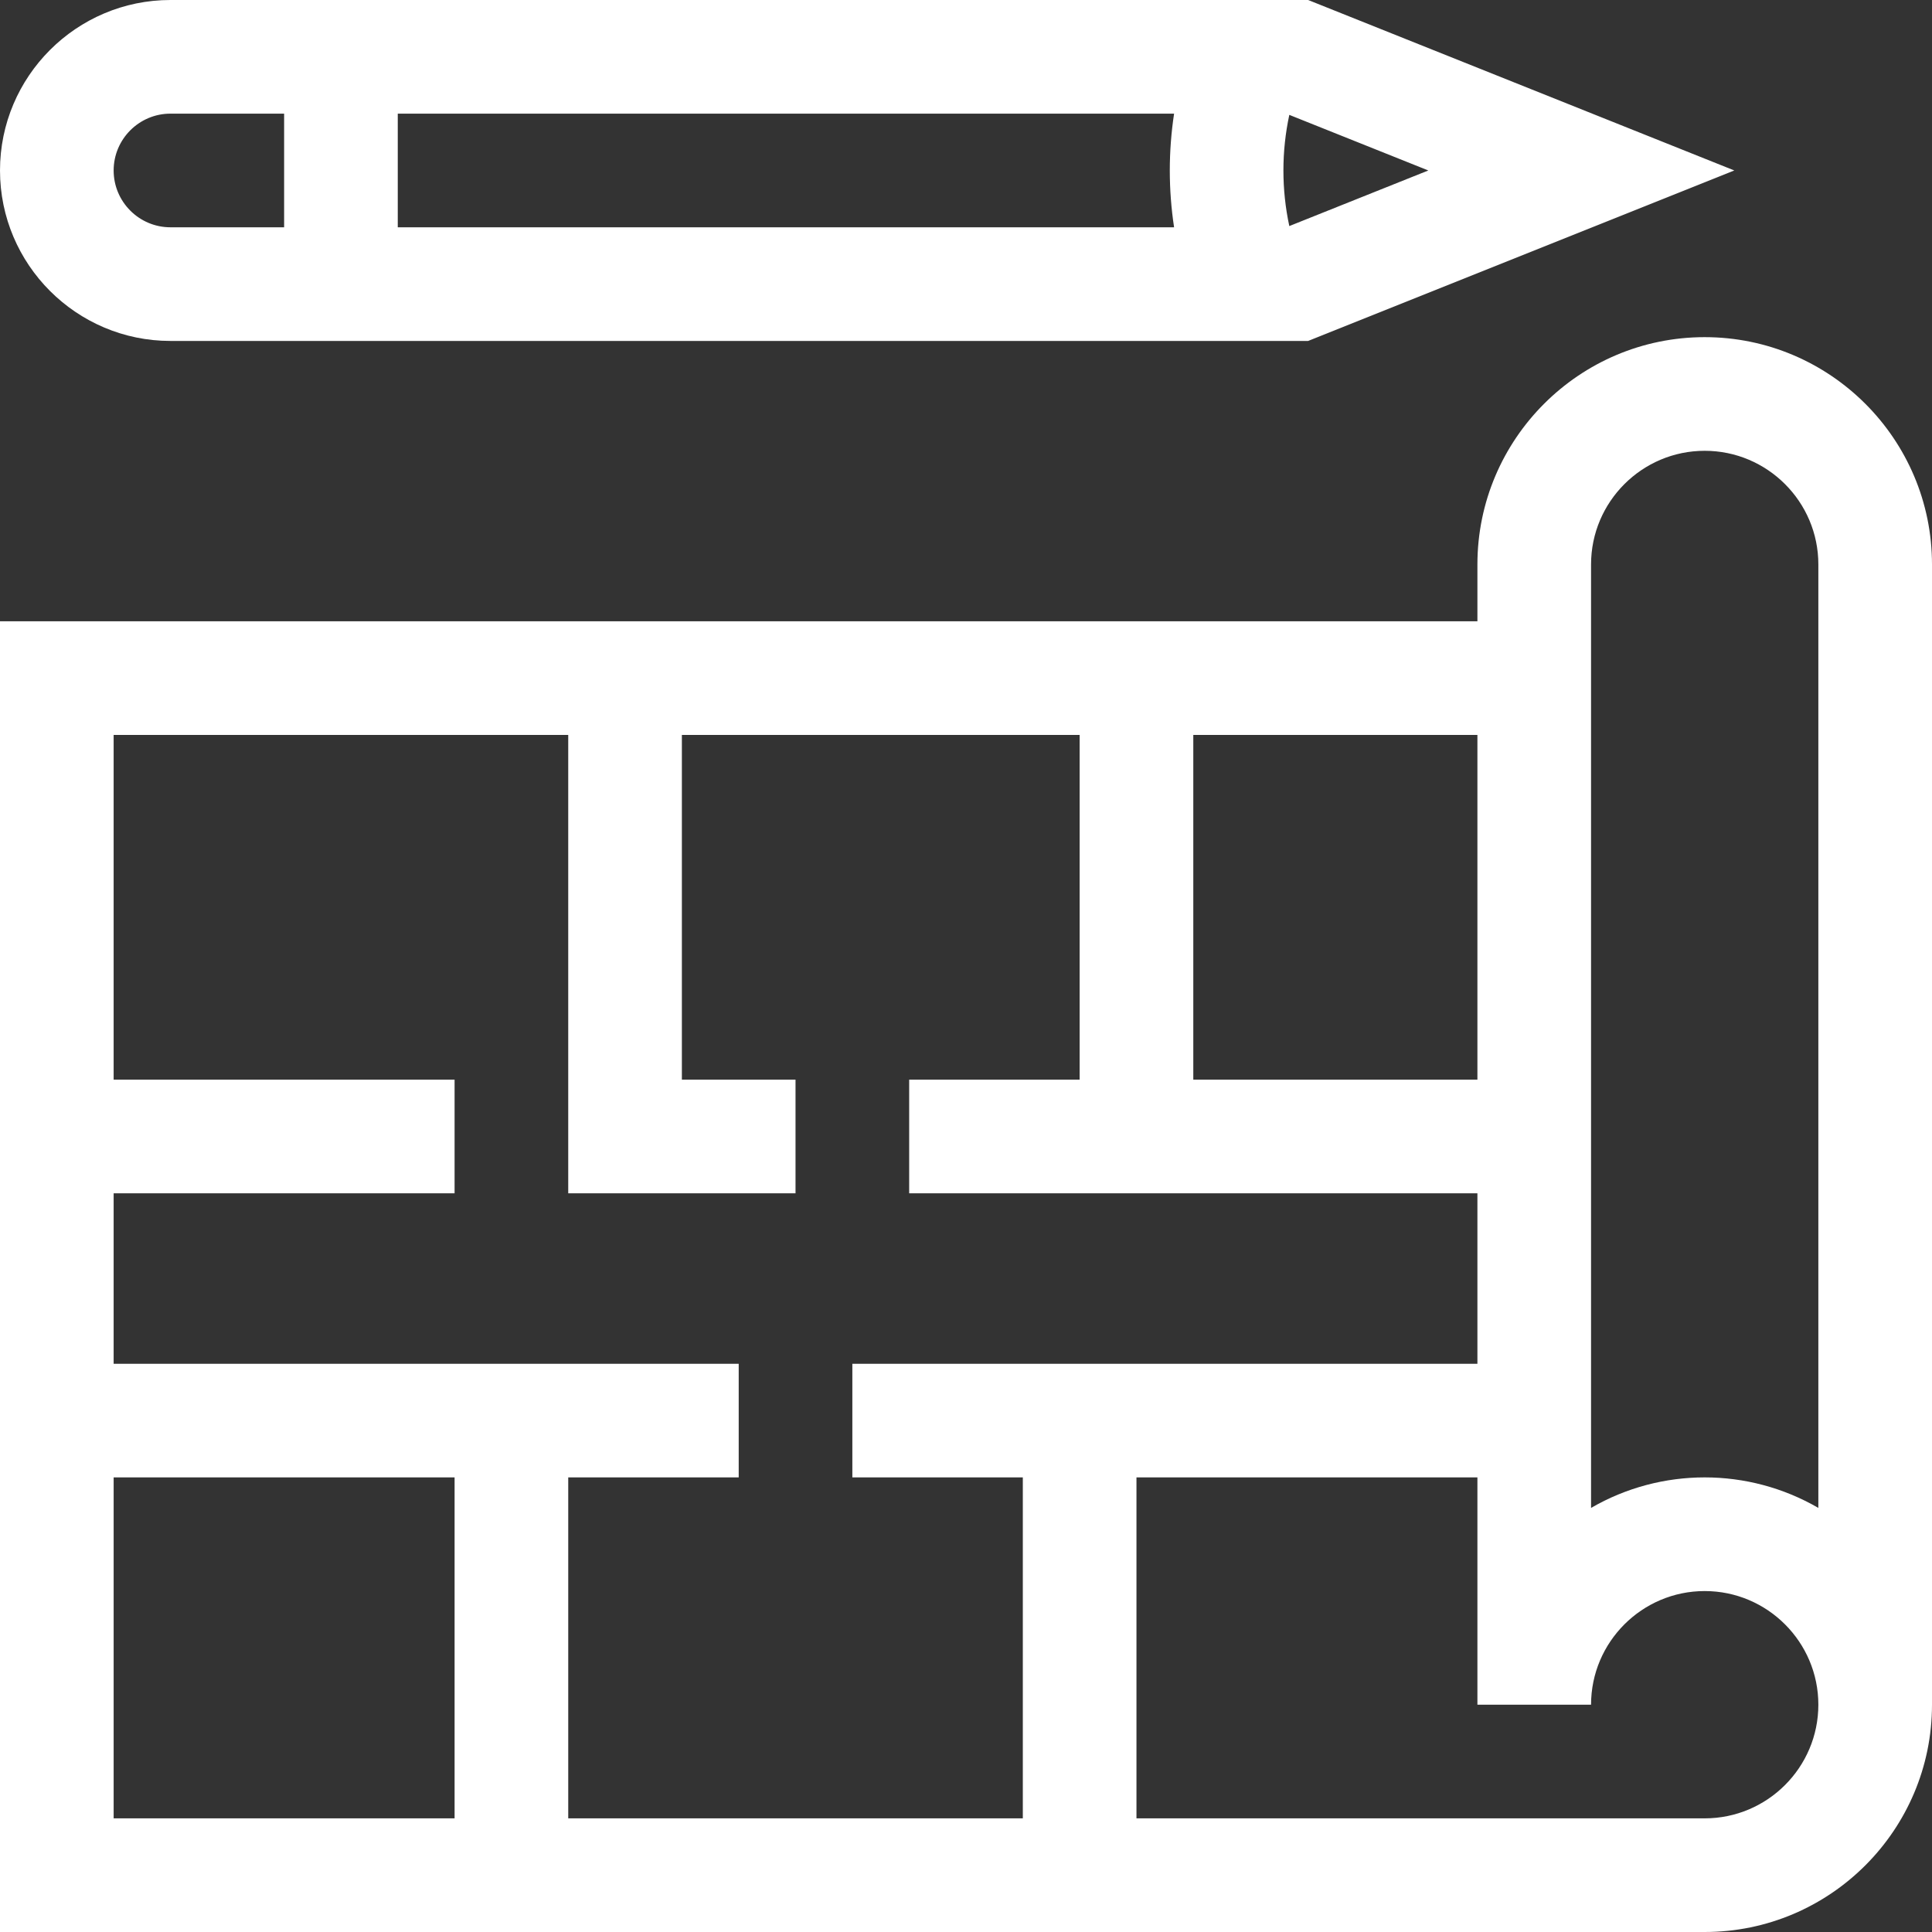
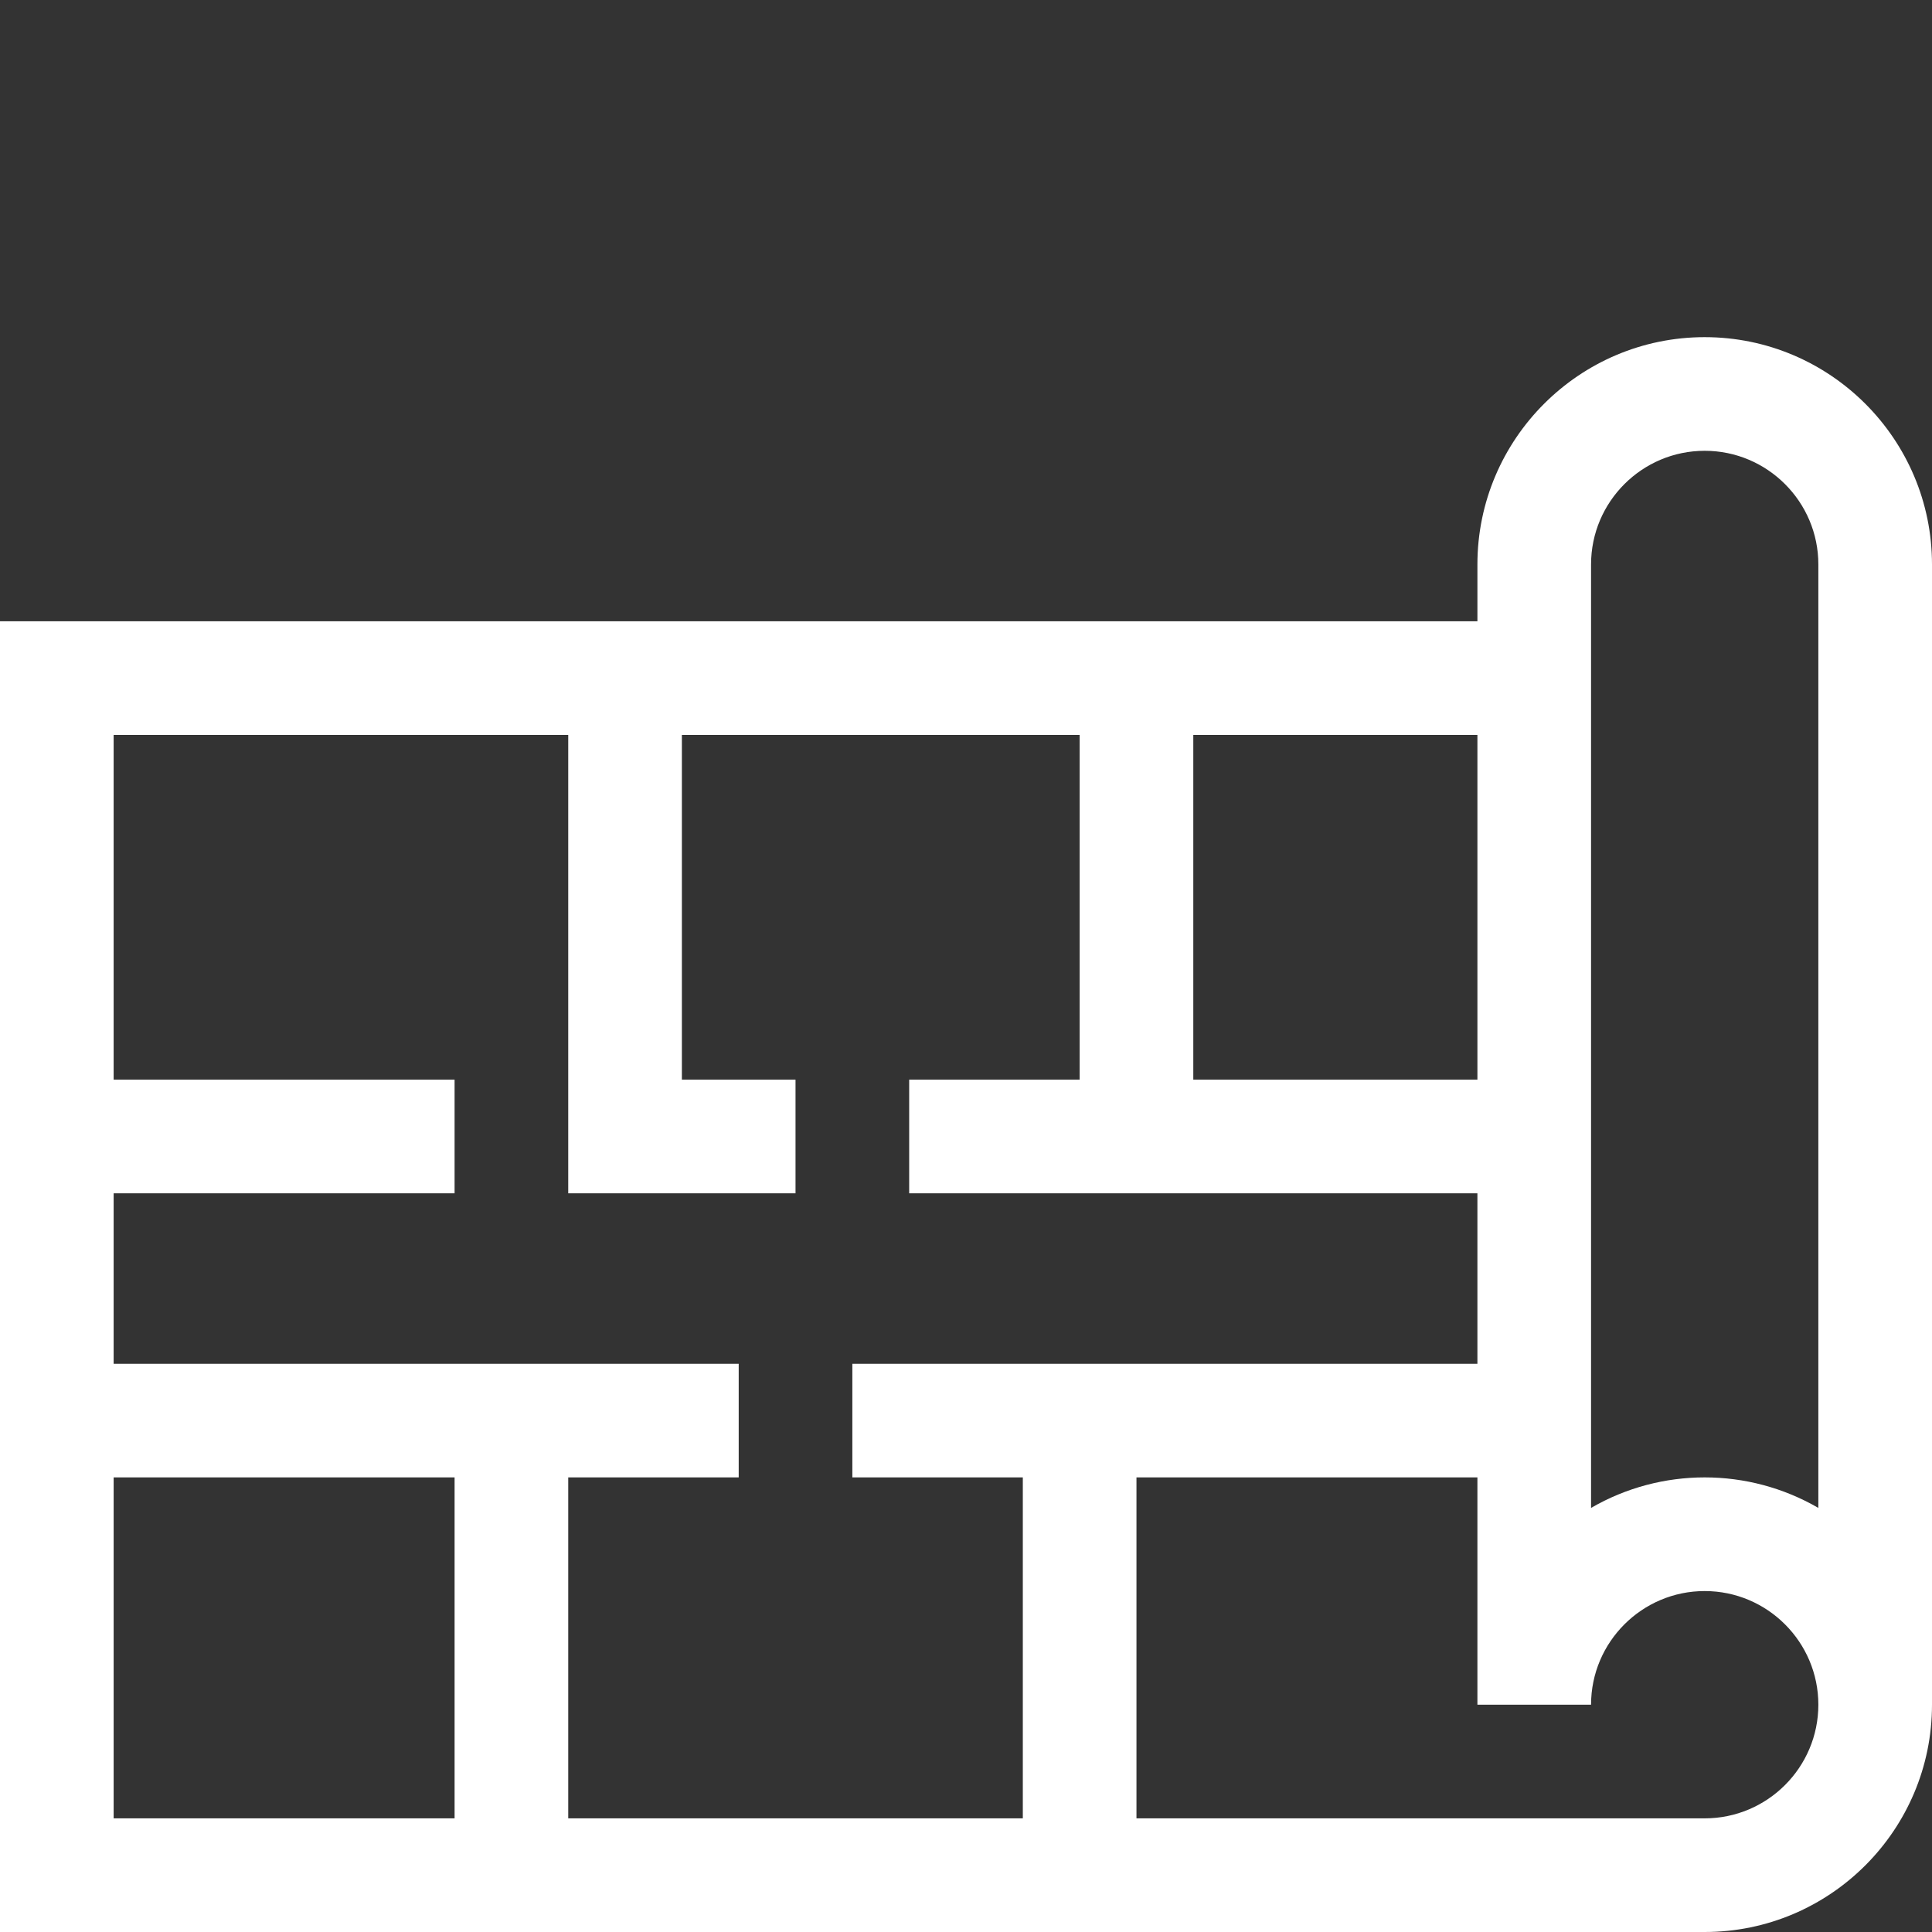
<svg xmlns="http://www.w3.org/2000/svg" width="512" height="512" x="0" y="0" viewBox="0 0 510 510" style="enable-background:new 0 0 512 512" xml:space="preserve">
  <rect x="0" y="0" width="510" height="510" fill="#333333" stroke="none" />
  <g>
    <g>
      <path d="m450 89c-33.084 0-60 26.916-60 60v15h-390v346h450c33.084 0 60-26.916 60-60v-301c0-33.084-26.916-60-60-60zm-135 105h75v91h-75zm-195 286h-90v-90h90zm150-120h-45v30h45v90h-120v-90h45v-30h-45-15-105v-45h90v-30h-90v-91h120v121h60v-30h-30v-91h105v91h-45v30h45 15 90v45h-105zm180 120h-150v-90h90v60h30c0-16.542 13.458-30 30-30s30 13.458 30 30-13.458 30-30 30zm30-81.948c-18.514-10.733-41.456-10.751-60 0v-249.052c0-16.542 13.458-30 30-30s30 13.458 30 30z" fill="#ffffff" data-original="#000000" style="" />
-       <path d="m45 90h300.315l112.5-45-112.5-45h-300.315c-24.814 0-45 20.187-45 45s20.186 45 45 45zm295.345-59.677 36.693 14.677-36.693 14.677c-2.074-9.677-2.074-19.677 0-29.354zm-235.345-.323h204.929c-1.509 9.945-1.509 20.055 0 30h-204.929zm-60 0h30v30h-30c-8.272 0-15-6.729-15-15s6.728-15 15-15z" fill="#ffffff" data-original="#000000" style="" />
    </g>
  </g>
</svg>